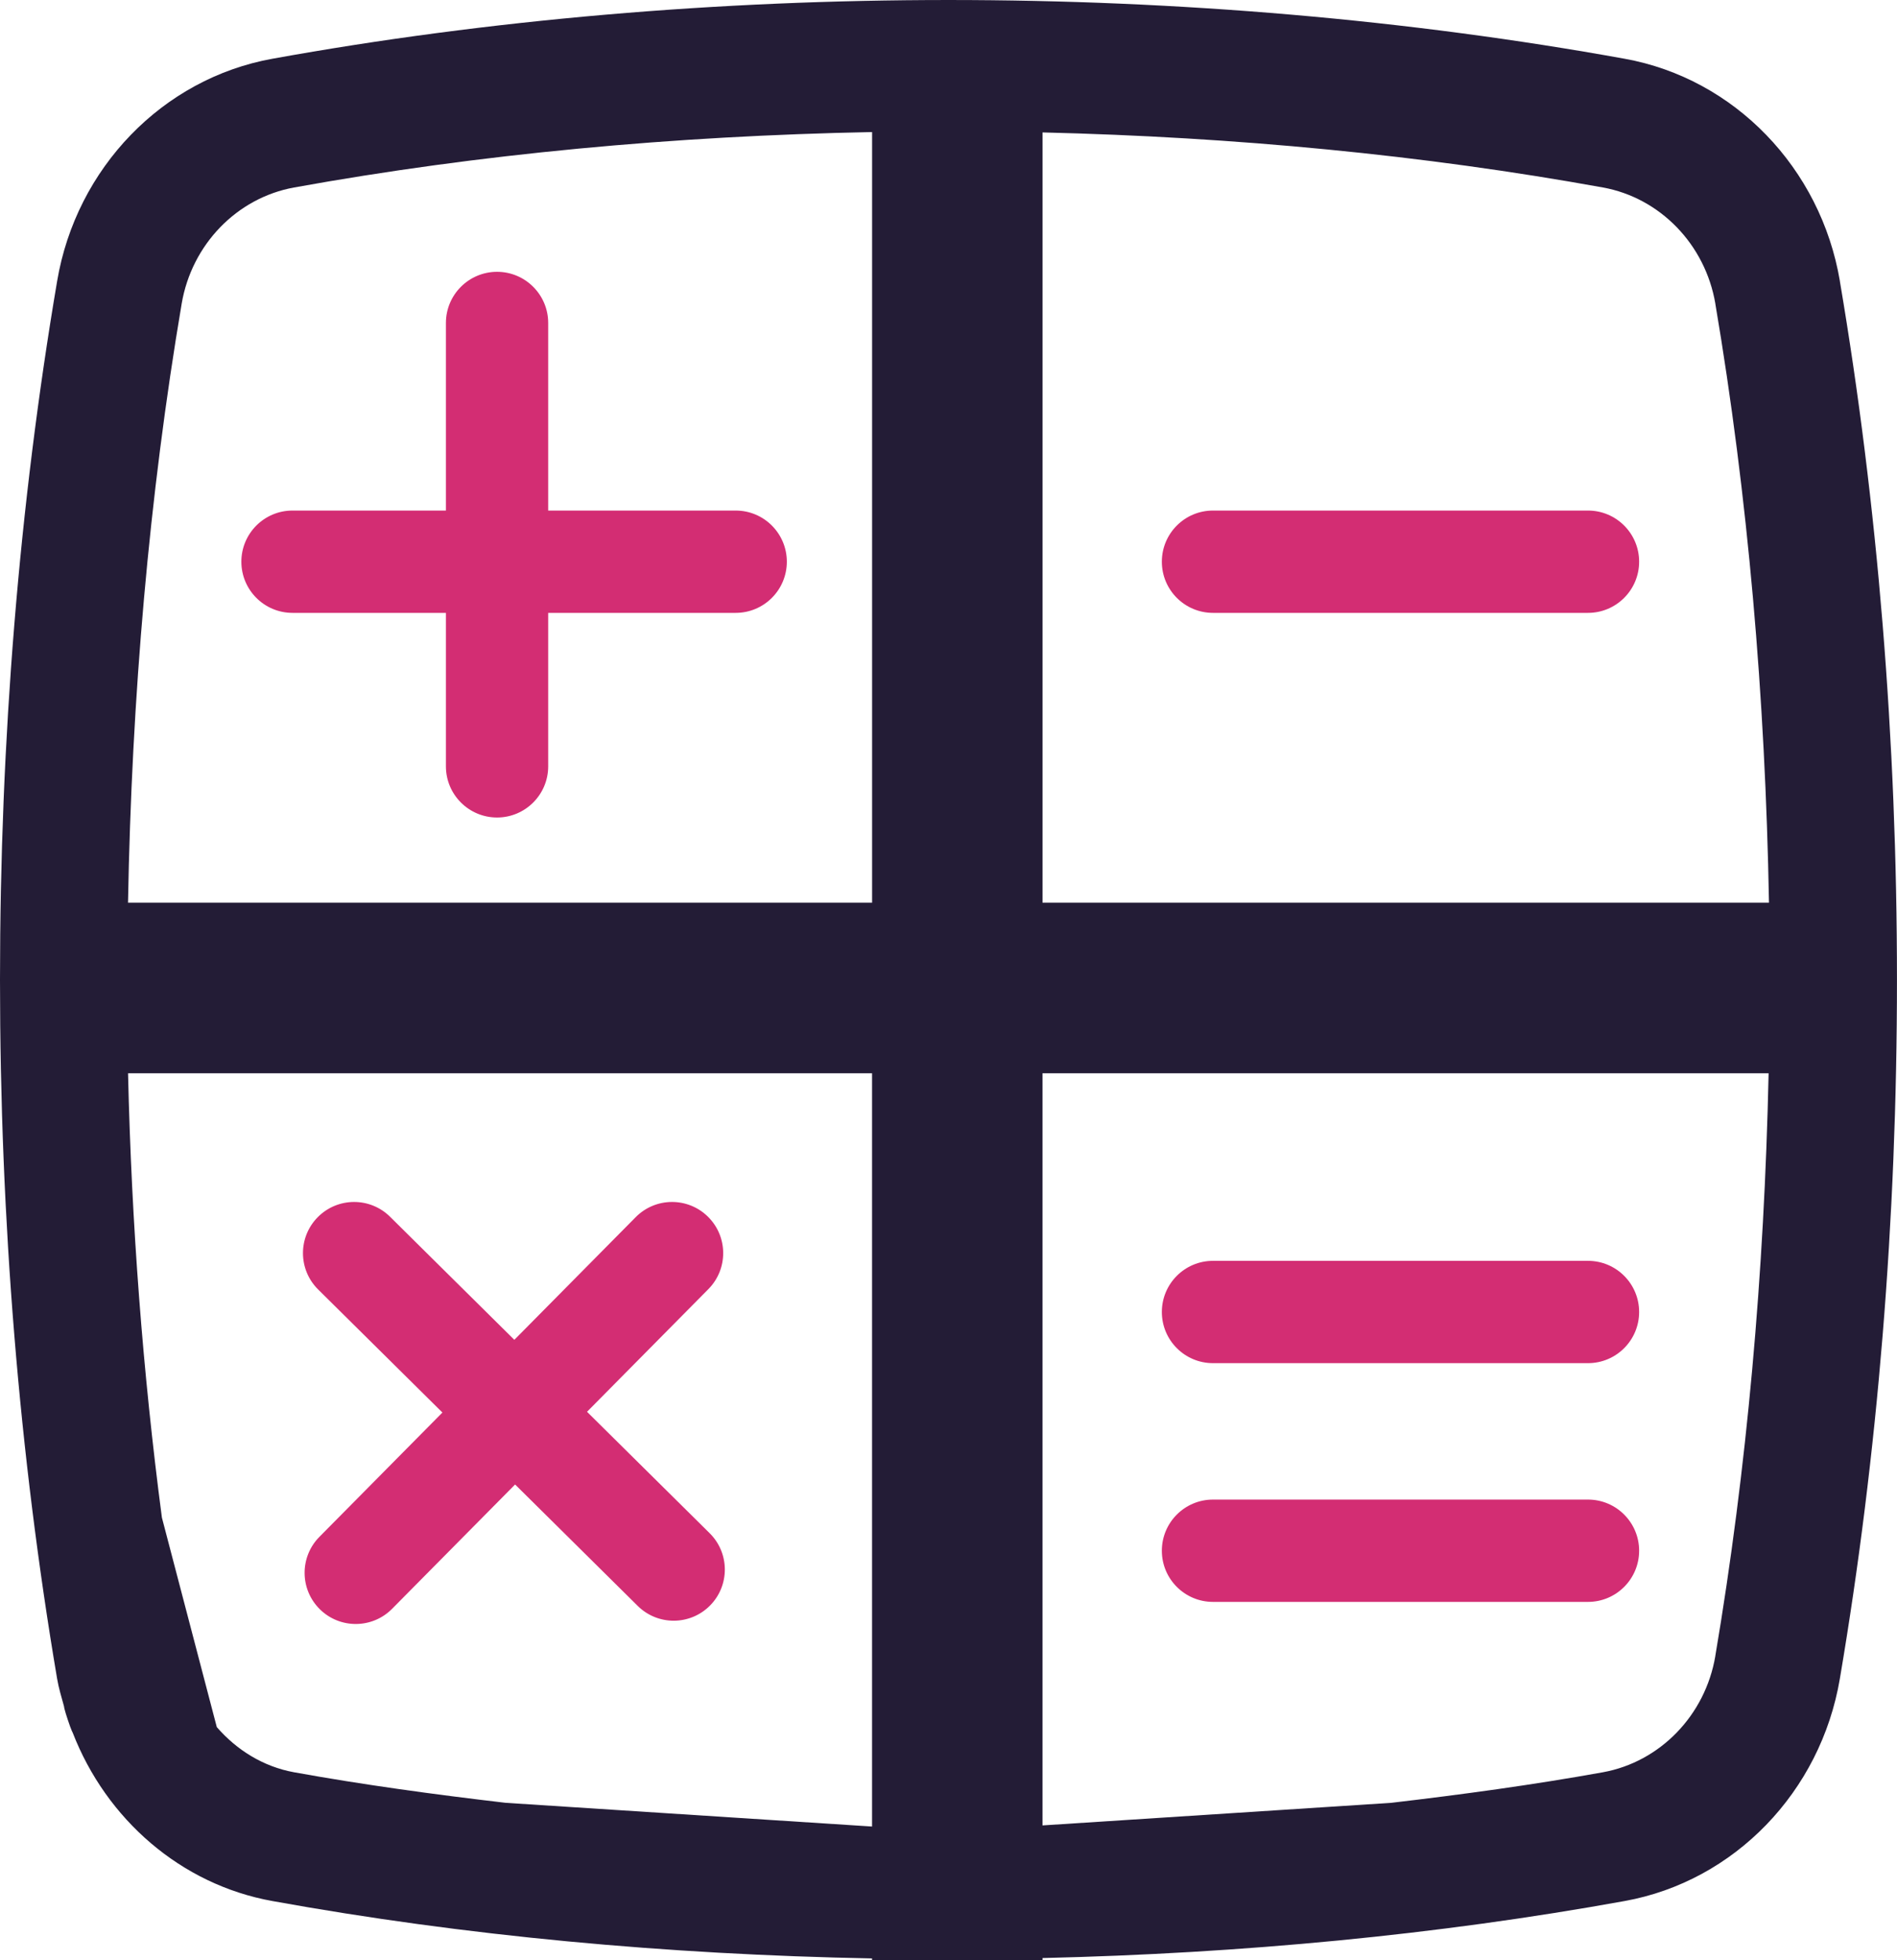
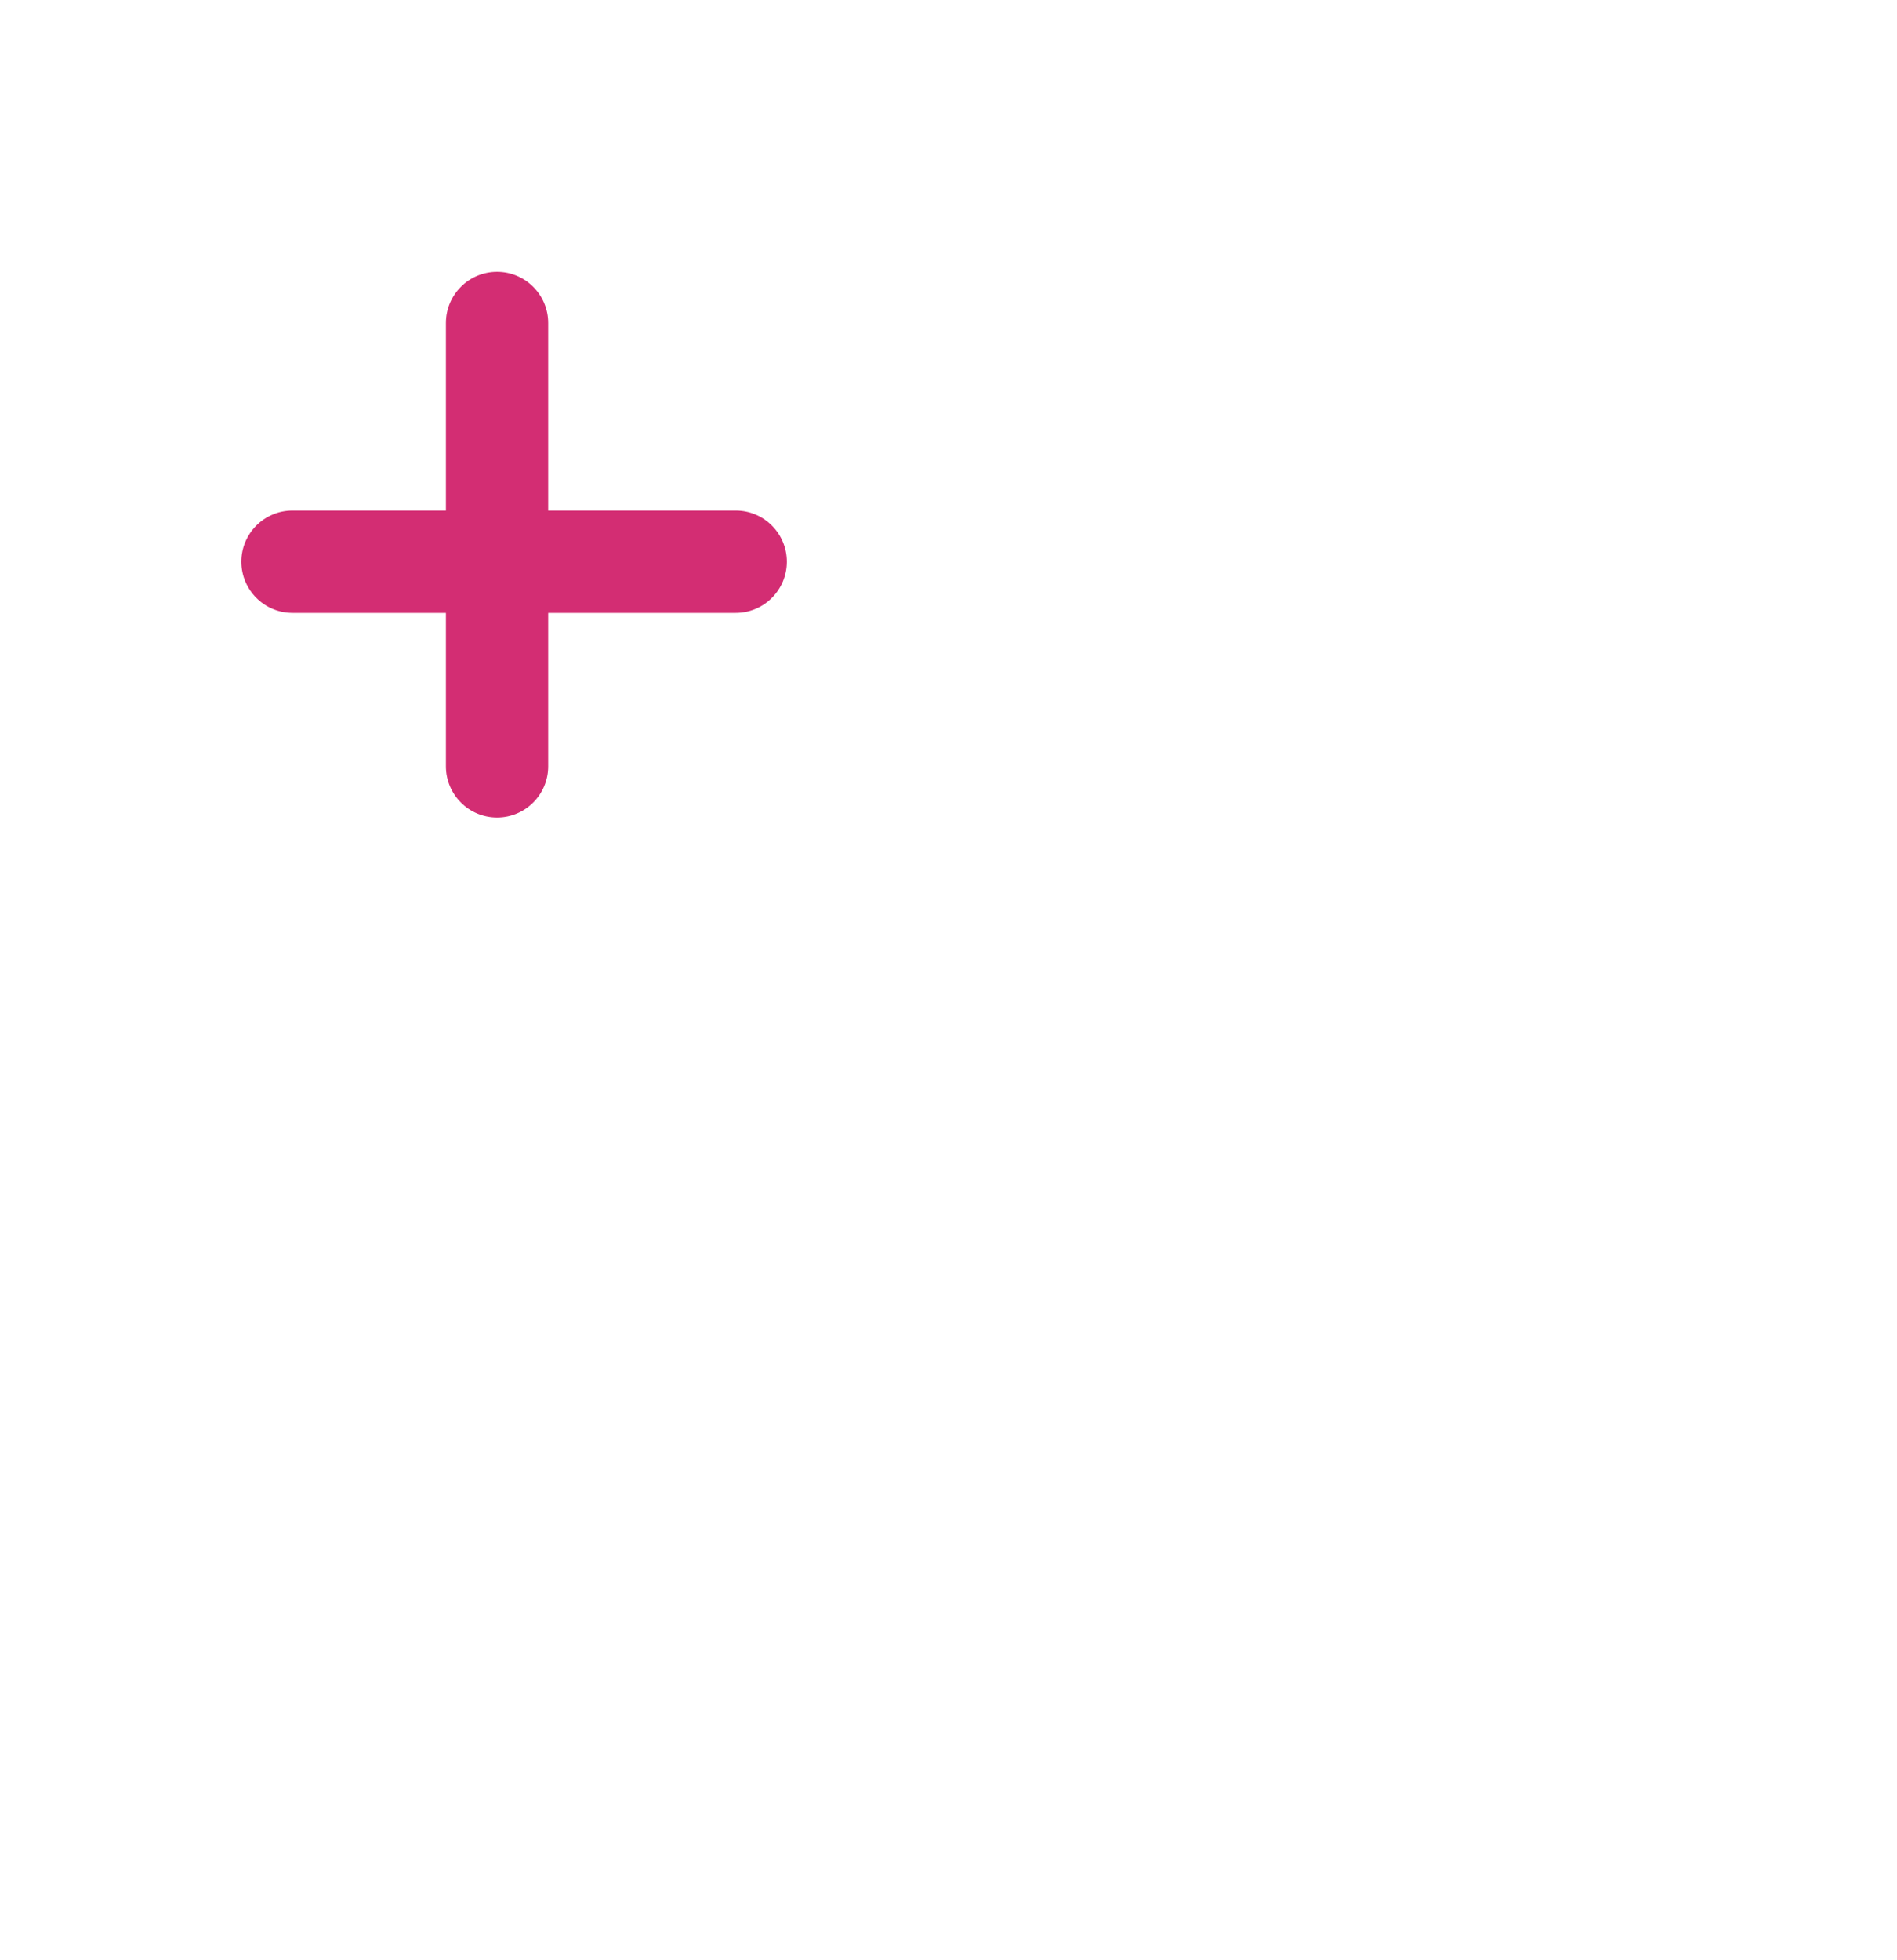
<svg xmlns="http://www.w3.org/2000/svg" id="Calque_1" viewBox="0 0 55.644 57.469">
  <defs>
    <style>.cls-1{fill:#231c36;}.cls-1,.cls-2{fill-rule:evenodd;stroke-width:0px;}.cls-2{fill:#d32d73;}</style>
  </defs>
-   <path class="cls-1" d="M53.969,8.243c-.562-3.32-3.098-5.94-6.312-6.52C34.959-.574,20.685-.574,7.988,1.723c-3.214.58-5.751,3.2-6.312,6.52C.563,14.802,0,21.694,0,28.731s.563,13.93,1.675,20.488c.047.277.127.54.201.807.009.079.038.151.057.228.038.123.079.243.122.364.028.06.042.124.076.182.986,2.544,3.177,4.457,5.857,4.94,5.648,1.022,11.561,1.569,17.592,1.683v.048h5v-.059c5.852-.136,11.589-.679,17.076-1.672,3.214-.58,5.751-3.2,6.312-6.52,1.112-6.558,1.675-13.45,1.675-20.488s-.563-13.929-1.675-20.487ZM50.315,8.904c.955,5.634,1.466,11.538,1.574,17.565h-21.309V3.883c5.637.135,11.159.659,16.437,1.614,1.679.304,3.004,1.673,3.299,3.407ZM5.329,8.904c.294-1.734,1.619-3.103,3.299-3.407,5.438-.983,11.136-1.511,16.953-1.625v22.597H3.755c.108-6.027.619-11.931,1.574-17.565ZM14.838,52.861c-2.1-.246-4.182-.529-6.211-.896-.902-.164-1.682-.65-2.268-1.325l-1.61-6.143c-.558-4.237-.891-8.595-.993-13.027h21.824v22.086l-10.742-.695ZM50.315,48.558c-.294,1.734-1.619,3.103-3.299,3.407-2.029.366-4.111.65-6.211.896l-10.226.662v-22.053h21.299c-.127,5.861-.635,11.603-1.564,17.088Z" />
  <path class="cls-2" d="M16.08,9.47c0-.828-.672-1.5-1.5-1.5s-1.5.672-1.5,1.5v5.5h-4.5c-.828,0-1.5.672-1.5,1.5s.672,1.5,1.5,1.5h4.5v4.5c0,.828.672,1.5,1.5,1.5s1.5-.672,1.5-1.5v-4.5h5.5c.828,0,1.5-.672,1.5-1.5s-.672-1.5-1.5-1.5h-5.5v-5.5Z" />
-   <path class="cls-2" d="M35.58,14.97c-.828,0-1.5.672-1.5,1.5s.672,1.5,1.5,1.5h11c.828,0,1.5-.672,1.5-1.5s-.672-1.5-1.5-1.5h-11ZM9.321,35.688c.583-.589,1.532-.594,2.121-.011l3.645,3.608,3.56-3.597c.583-.589,1.532-.594,2.121-.011.589.583.594,1.532.011,2.121l-3.56,3.597,3.597,3.56c.589.583.594,1.532.011,2.121-.583.589-1.532.594-2.121.011l-3.597-3.56-3.608,3.645c-.583.589-1.532.594-2.121.011-.589-.583-.594-1.532-.011-2.121l3.608-3.645-3.645-3.608c-.589-.583-.594-1.532-.011-2.121Z" />
-   <path class="cls-2" d="M35.58,36.969c-.828,0-1.5.672-1.5,1.5s.672,1.5,1.5,1.5h11c.828,0,1.5-.672,1.5-1.5s-.672-1.5-1.5-1.5h-11ZM35.58,43.969c-.828,0-1.5.672-1.5,1.5s.672,1.5,1.5,1.5h11c.828,0,1.5-.672,1.5-1.5s-.672-1.5-1.5-1.5h-11Z" />
</svg>